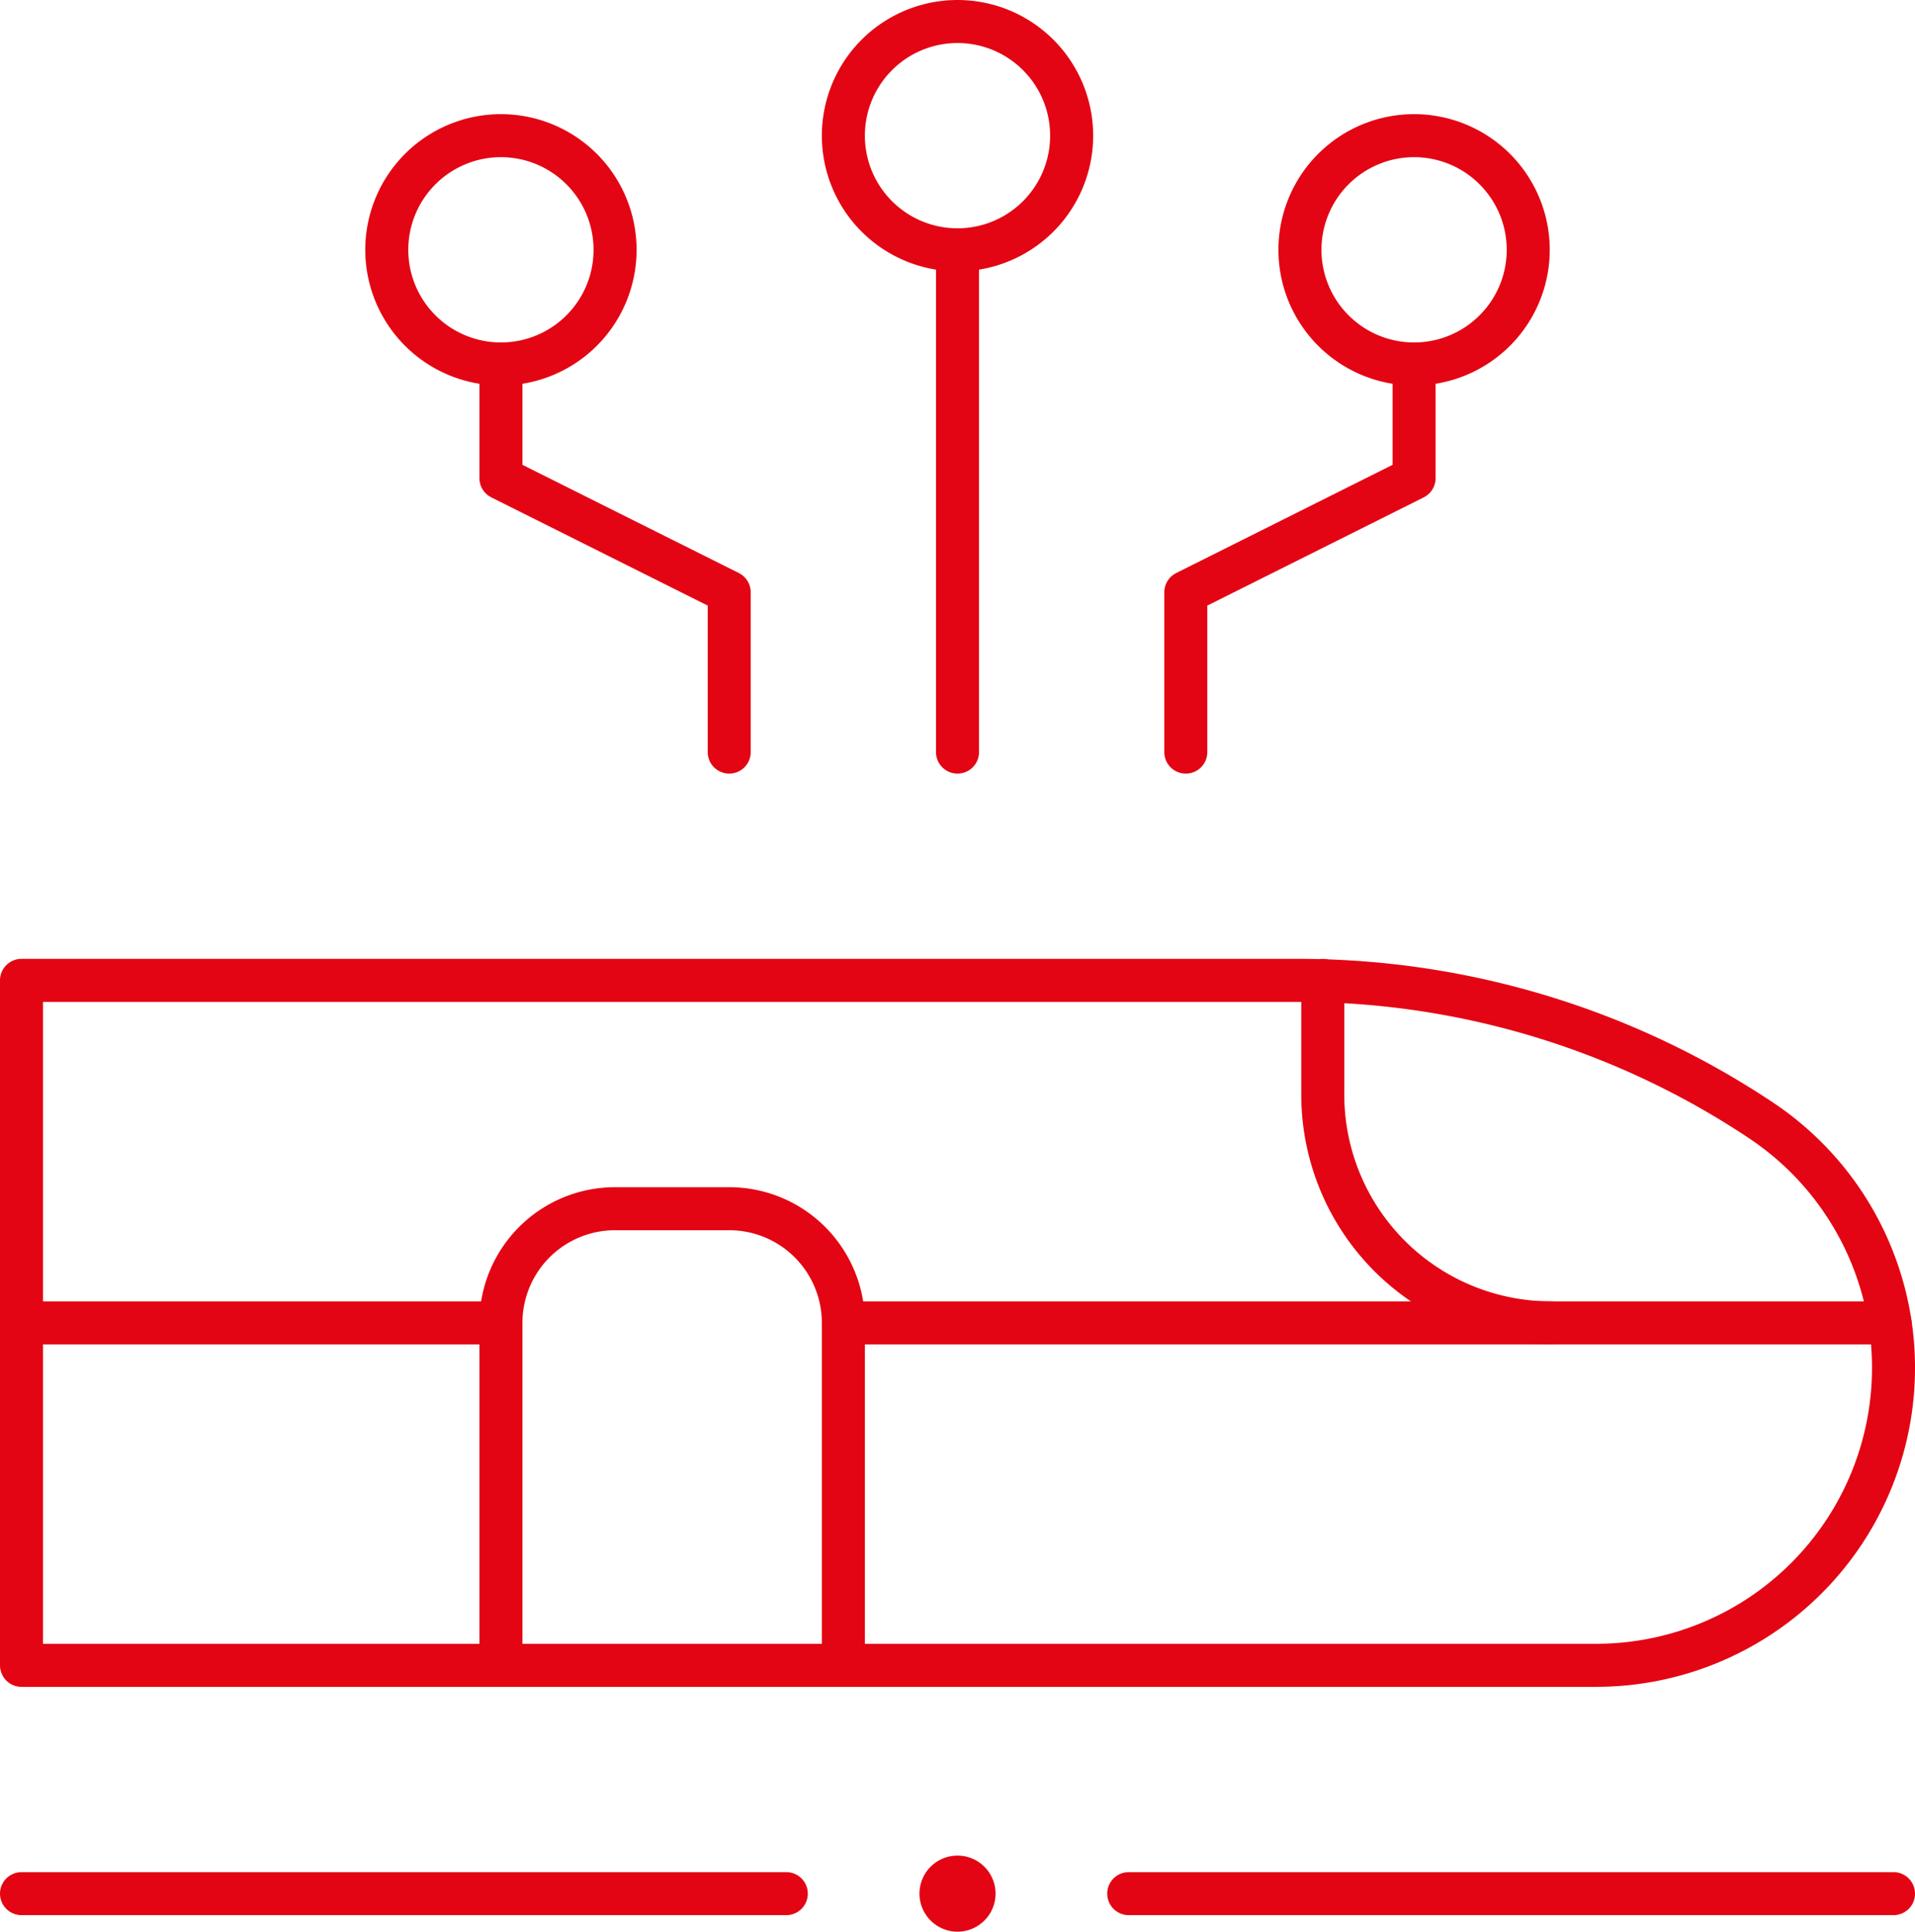
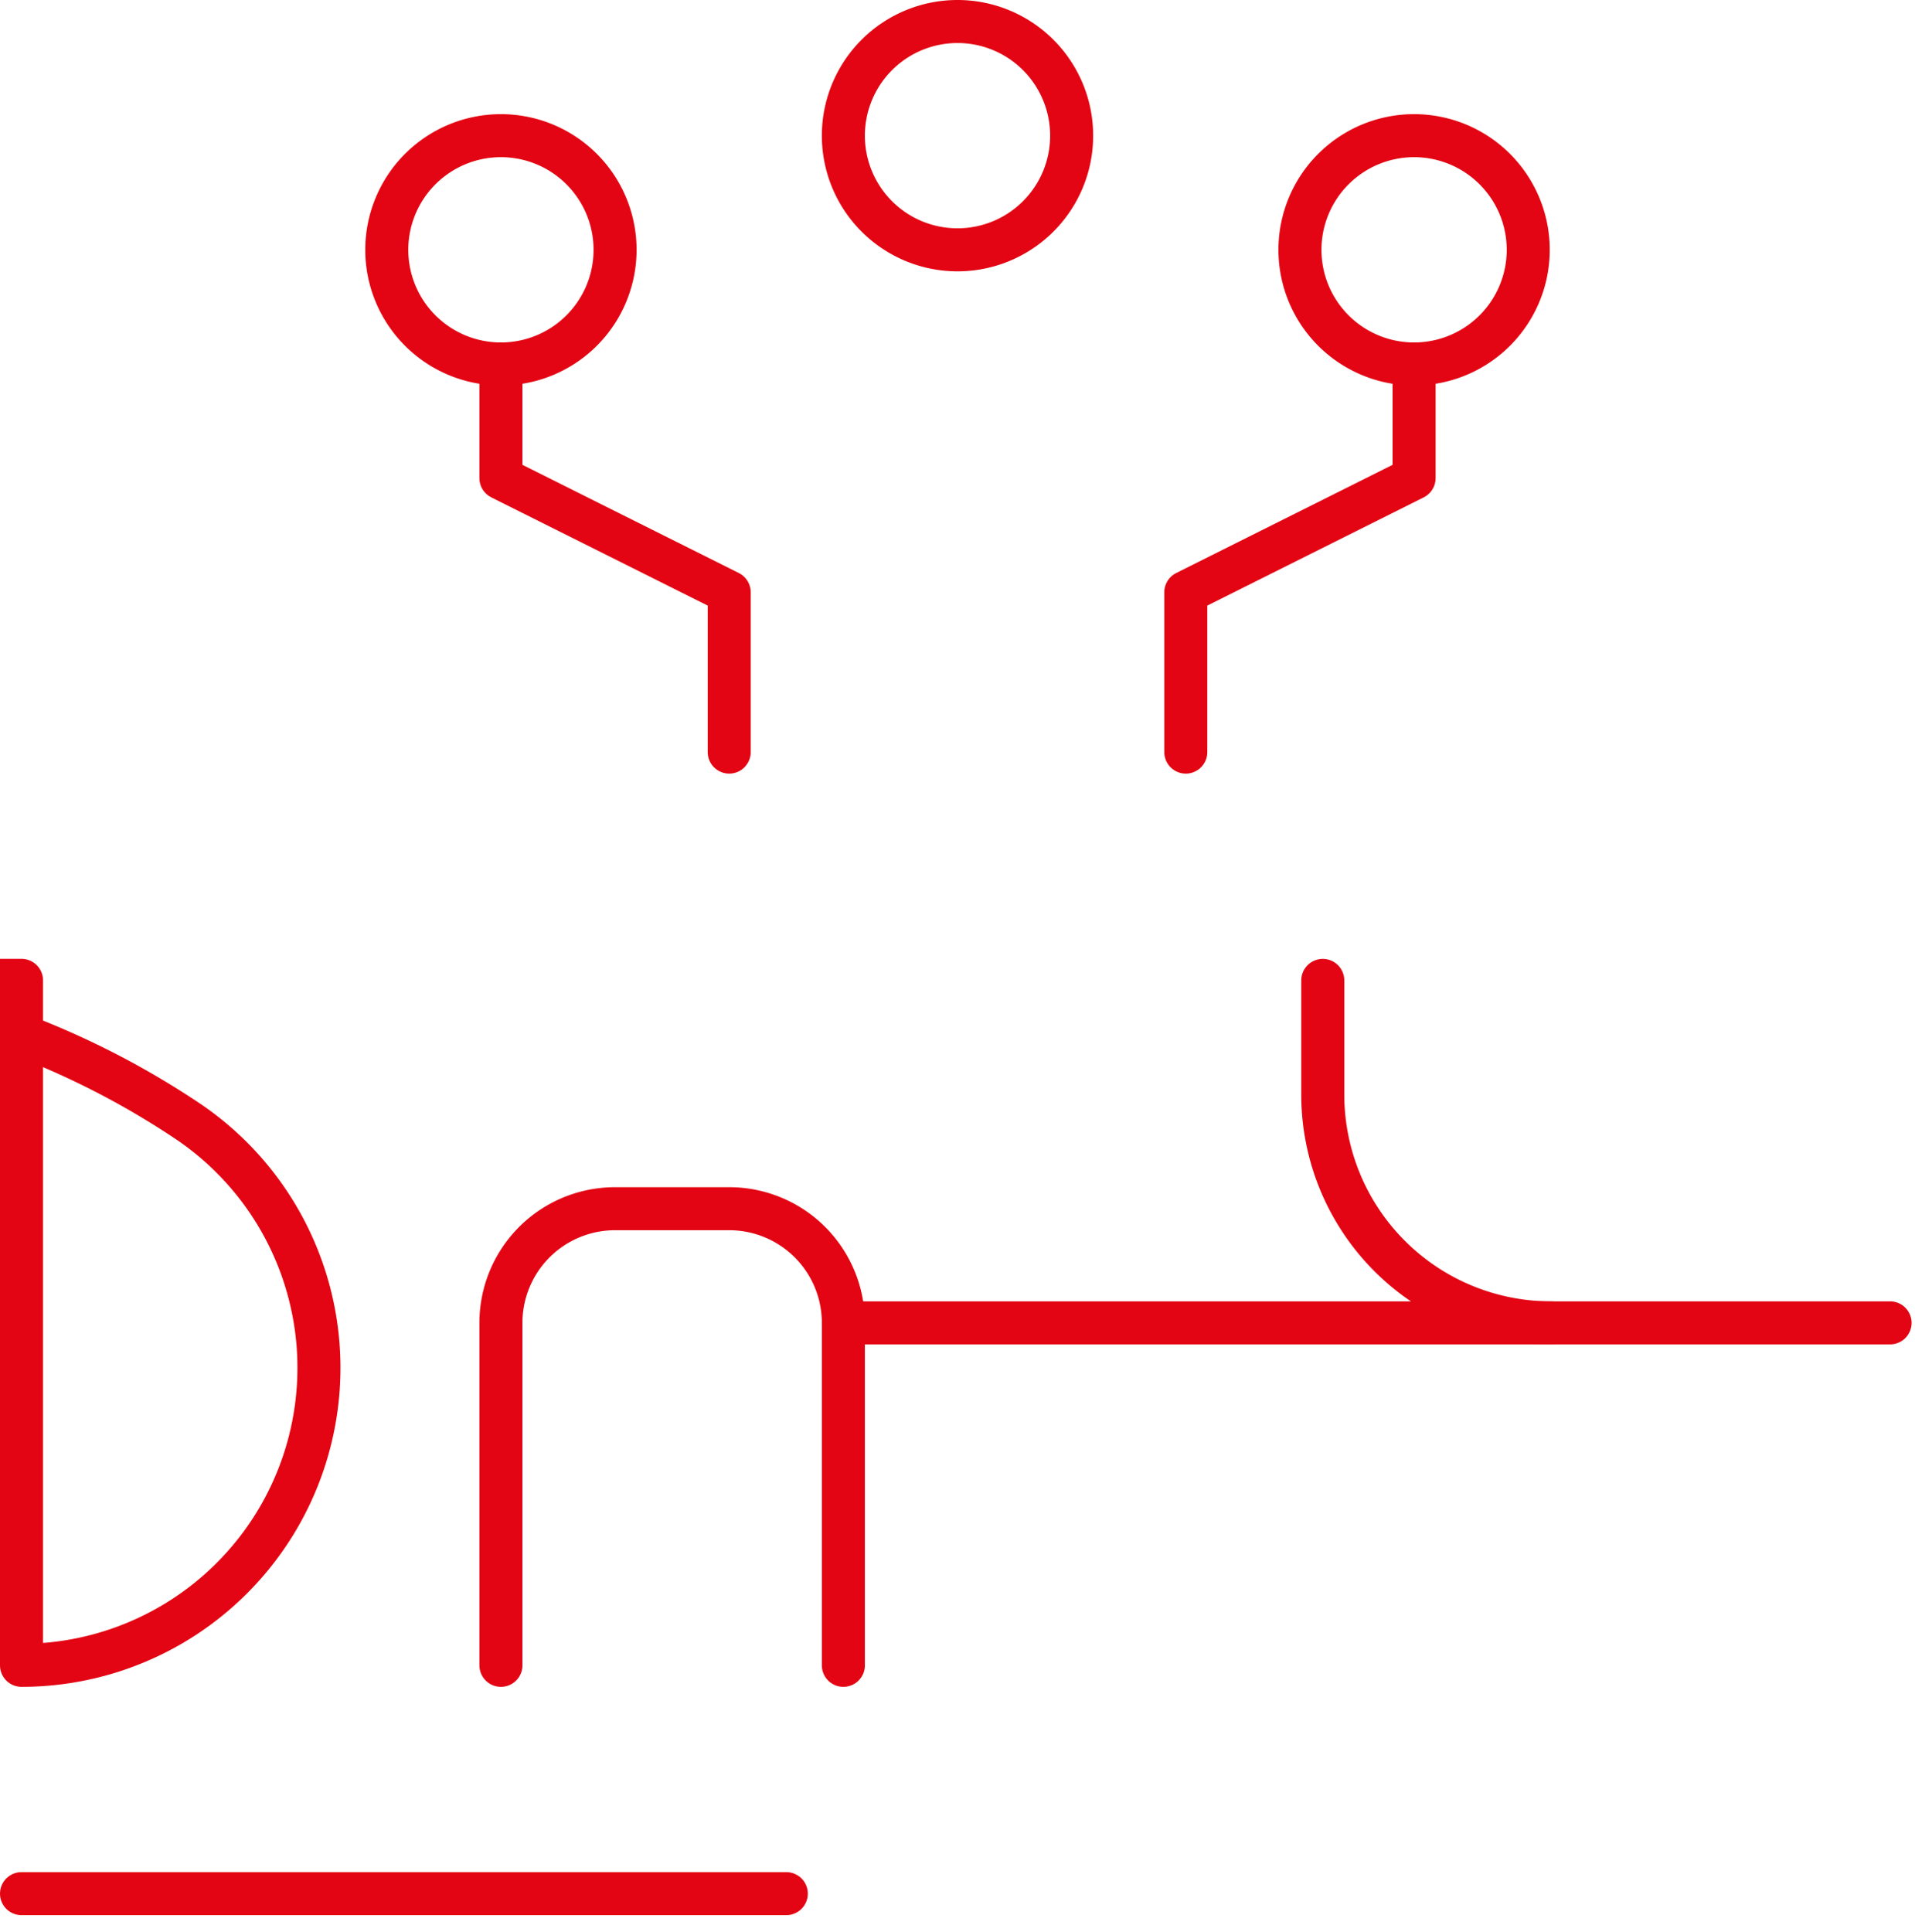
<svg xmlns="http://www.w3.org/2000/svg" width="133.527" height="134.68" viewBox="0 0 133.527 134.68">
  <g id="Gruppe_643" data-name="Gruppe 643" transform="translate(13317.847 3499.847)">
-     <path id="path3621" d="M0-96.123v23.877H109.789a20.739,20.739,0,0,0,20.739-20.739,20.524,20.524,0,0,0-.239-3.139,20.738,20.738,0,0,0-9-14.117,58.1,58.1,0,0,0-30.56-9.734q-.84-.028-1.679-.027H0Z" transform="translate(-13316.347 -3311.492)" fill="rgba(0,0,0,0)" stroke="#e30513" stroke-linecap="round" stroke-linejoin="round" stroke-miterlimit="10" stroke-width="3" />
-     <path id="path3625" d="M0,0H33.428" transform="translate(-13316.347 -3407.614)" fill="rgba(0,0,0,0)" stroke="#e30513" stroke-linecap="round" stroke-linejoin="round" stroke-miterlimit="10" stroke-width="3" />
+     <path id="path3621" d="M0-96.123v23.877a20.739,20.739,0,0,0,20.739-20.739,20.524,20.524,0,0,0-.239-3.139,20.738,20.738,0,0,0-9-14.117,58.1,58.1,0,0,0-30.56-9.734q-.84-.028-1.679-.027H0Z" transform="translate(-13316.347 -3311.492)" fill="rgba(0,0,0,0)" stroke="#e30513" stroke-linecap="round" stroke-linejoin="round" stroke-miterlimit="10" stroke-width="3" />
    <path id="path3629" d="M0,0H72.984" transform="translate(-13259.042 -3407.614)" fill="rgba(0,0,0,0)" stroke="#e30513" stroke-linecap="round" stroke-linejoin="round" stroke-miterlimit="10" stroke-width="3" />
    <path id="path3633" d="M0,0V7.959A15.917,15.917,0,0,0,15.918,23.877" transform="translate(-13225.614 -3431.491)" fill="rgba(0,0,0,0)" stroke="#e30513" stroke-linecap="round" stroke-linejoin="round" stroke-miterlimit="10" stroke-width="3" />
    <path id="path3637" d="M0-128.164v-23.877A7.959,7.959,0,0,1,7.959-160h7.959a7.959,7.959,0,0,1,7.959,7.959v23.877" transform="translate(-13282.919 -3255.574)" fill="rgba(0,0,0,0)" stroke="#e30513" stroke-linecap="round" stroke-linejoin="round" stroke-miterlimit="10" stroke-width="3" />
    <path id="path3641" d="M-64.082-32.041a7.959,7.959,0,0,1-7.959,7.959A7.959,7.959,0,0,1-80-32.041,7.959,7.959,0,0,1-72.041-40,7.959,7.959,0,0,1-64.082-32.041Z" transform="translate(-13179.042 -3458.347)" fill="rgba(0,0,0,0)" stroke="#e30513" stroke-linecap="round" stroke-linejoin="round" stroke-miterlimit="10" stroke-width="3" />
    <path id="path3645" d="M-64.082-32.041a7.959,7.959,0,0,1-7.959,7.959A7.959,7.959,0,0,1-80-32.041,7.959,7.959,0,0,1-72.041-40,7.959,7.959,0,0,1-64.082-32.041Z" transform="translate(-13147.206 -3450.388)" fill="rgba(0,0,0,0)" stroke="#e30513" stroke-linecap="round" stroke-linejoin="round" stroke-miterlimit="10" stroke-width="3" />
    <path id="path3649" d="M-64.082-32.041a7.959,7.959,0,0,1-7.959,7.959A7.959,7.959,0,0,1-80-32.041,7.959,7.959,0,0,1-72.041-40,7.959,7.959,0,0,1-64.082-32.041Z" transform="translate(-13210.878 -3450.388)" fill="rgba(0,0,0,0)" stroke="#e30513" stroke-linecap="round" stroke-linejoin="round" stroke-miterlimit="10" stroke-width="3" />
-     <path id="path3653" d="M0-140.98V-176" transform="translate(-13251.083 -3306.429)" fill="rgba(0,0,0,0)" stroke="#e30513" stroke-linecap="round" stroke-linejoin="round" stroke-miterlimit="10" stroke-width="3" />
    <path id="path3657" d="M0-108.939v-11.143l15.918-7.959V-136" transform="translate(-13235.165 -3338.47)" fill="rgba(0,0,0,0)" stroke="#e30513" stroke-linecap="round" stroke-linejoin="round" stroke-miterlimit="10" stroke-width="3" />
    <path id="path3661" d="M-64.082-108.939v-11.143L-80-128.041V-136" transform="translate(-13202.919 -3338.47)" fill="rgba(0,0,0,0)" stroke="#e30513" stroke-linecap="round" stroke-linejoin="round" stroke-miterlimit="10" stroke-width="3" />
-     <path id="path3665" d="M-10.68-21.361a2.655,2.655,0,0,1-2.653-2.653,2.655,2.655,0,0,1,2.653-2.653,2.655,2.655,0,0,1,2.653,2.653,2.655,2.655,0,0,1-2.653,2.653" transform="translate(-13240.403 -3343.806)" fill="#e30513" />
    <path id="path3669" d="M0,0H53.326" transform="translate(-13316.347 -3367.819)" fill="rgba(0,0,0,0)" stroke="#e30513" stroke-linecap="round" stroke-linejoin="round" stroke-miterlimit="10" stroke-width="3" />
-     <path id="path3673" d="M0,0H53.325" transform="translate(-13239.144 -3367.819)" fill="rgba(0,0,0,0)" stroke="#e30513" stroke-linecap="round" stroke-linejoin="round" stroke-miterlimit="10" stroke-width="3" />
  </g>
</svg>